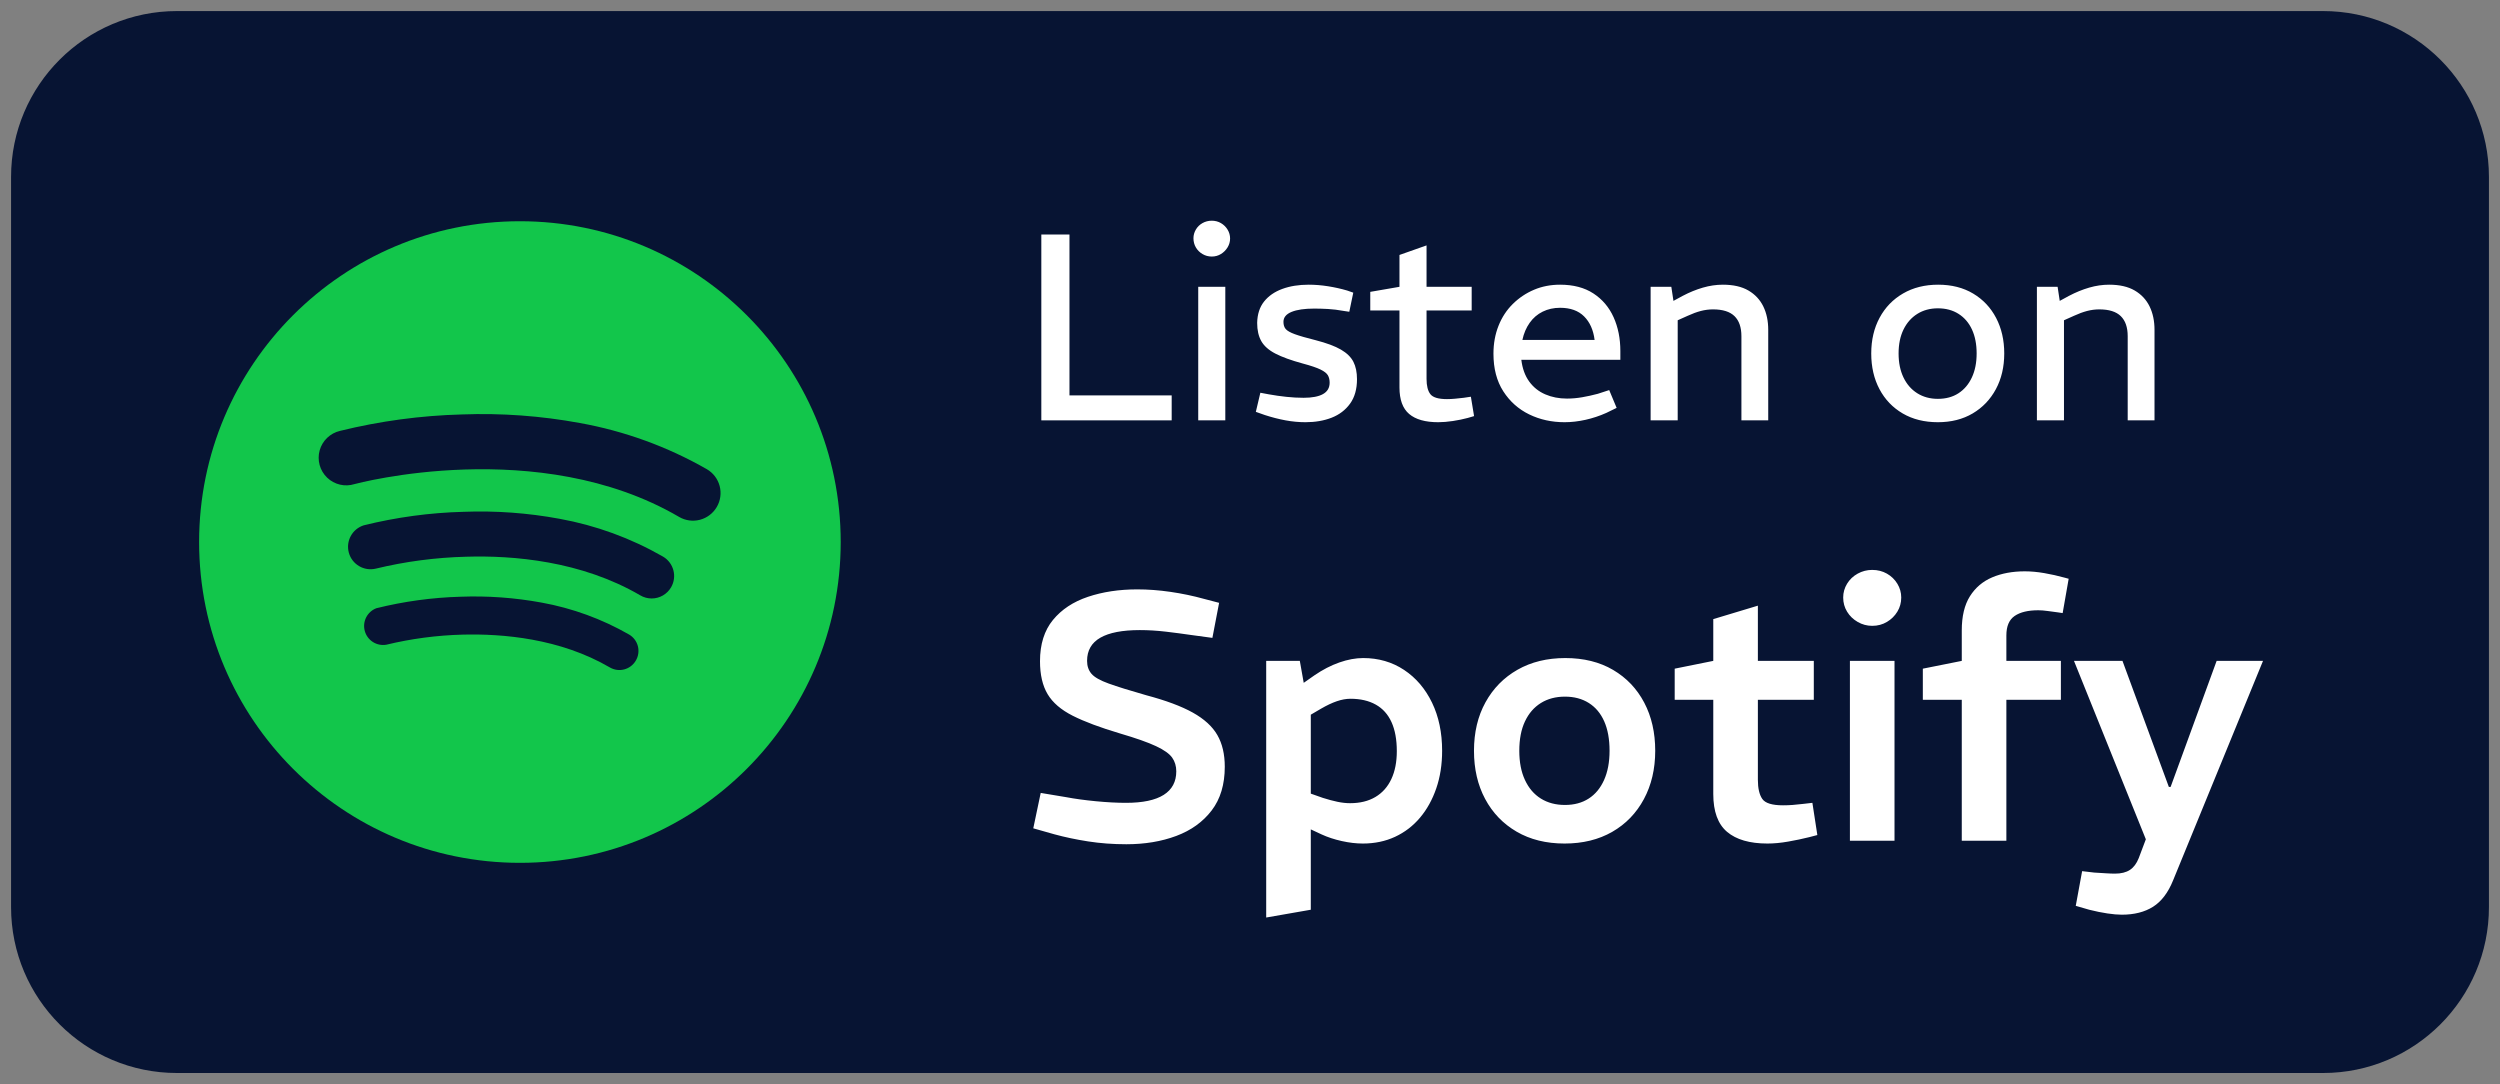
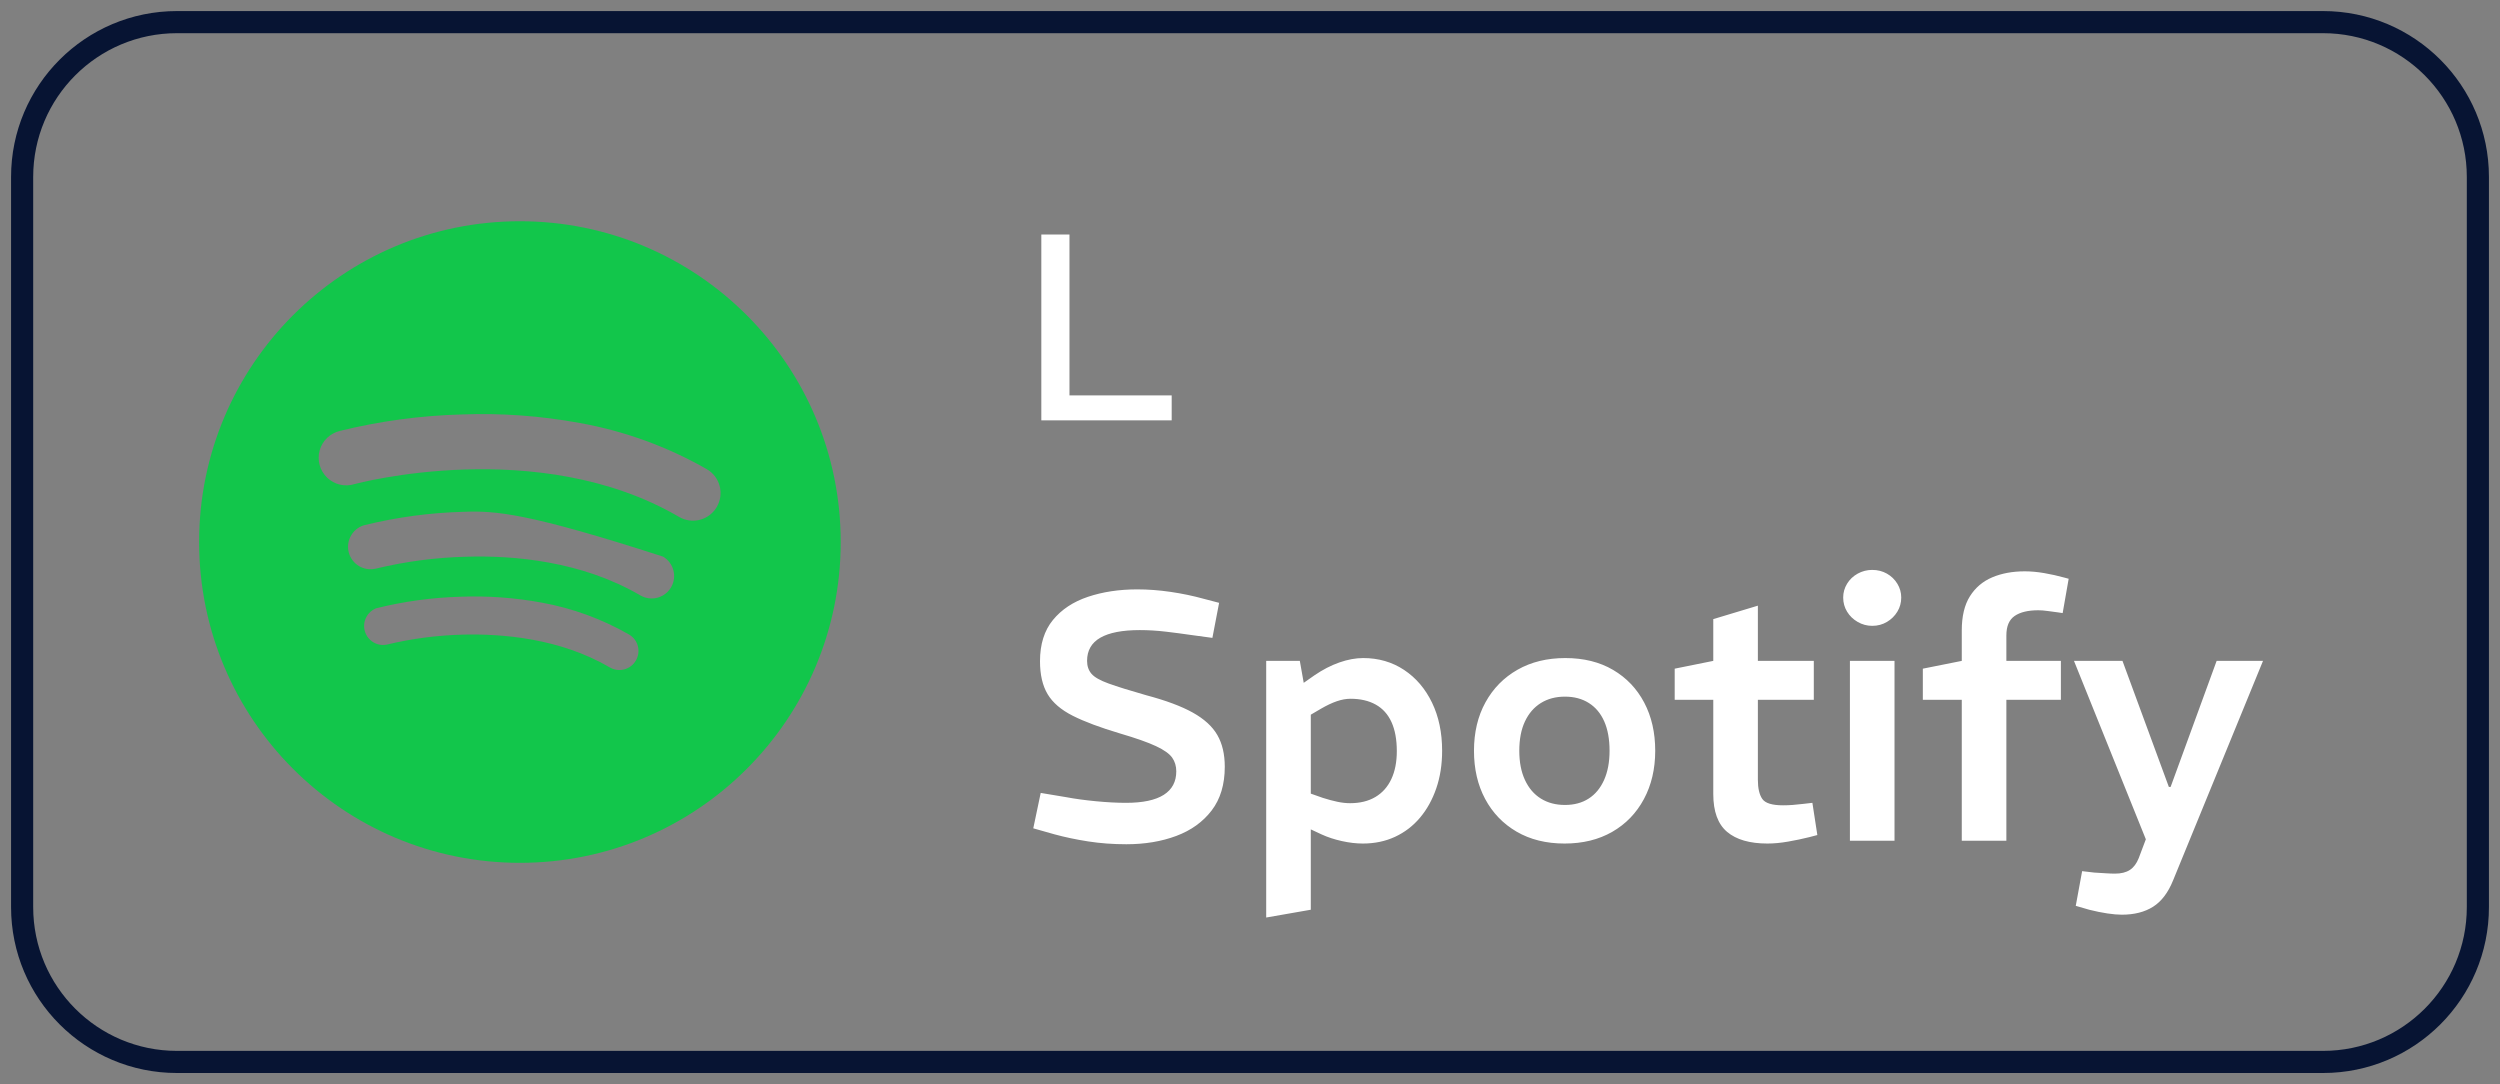
<svg xmlns="http://www.w3.org/2000/svg" width="113" height="49" viewBox="0 0 113 49">
  <rect x="0" y="0" width="113" height="49" fill="#808080" stroke="none" />
  <g fill="none" fill-rule="evenodd" transform="translate(.5 .5)">
-     <rect width="111" height="47" x=".5" y=".5" fill="#071433" rx="7" />
    <path fill="#071433" fill-rule="nonzero" d="M104.5,0 C108.642,0 112,3.358 112,7.5 L112,40.5 C112,44.642 108.642,48 104.5,48 L7.5,48 C3.358,48 0,44.642 0,40.5 L0,7.5 C0,3.358 3.358,0 7.5,0 L104.5,0 Z M104.5,1 L7.5,1 C3.91,1 1,3.91 1,7.5 L1,40.5 C1,44.09 3.91,47 7.5,47 L104.5,47 C108.09,47 111,44.09 111,40.5 L111,7.5 C111,3.91 108.09,1 104.5,1 Z" />
    <path fill="#FFF" fill-rule="nonzero" d="M4.912 16.16C4.304 16.16 3.728 16.117 3.184 16.032 2.64 15.947 2.133 15.84 1.664 15.712L.704 15.44 1.04 13.84 2.192 14.032C2.587 14.107 3.035 14.168 3.536 14.216 4.037 14.264 4.491 14.288 4.896 14.288 5.653 14.288 6.221 14.168 6.6 13.928 6.979 13.688 7.168 13.333 7.168 12.864 7.168 12.629 7.107 12.424 6.984 12.248 6.861 12.072 6.619 11.899 6.256 11.728 5.893 11.557 5.349 11.365 4.624 11.152 3.728 10.885 3.016 10.619 2.488 10.352 1.96 10.085 1.581 9.76 1.352 9.376 1.123 8.992 1.008 8.496 1.008 7.888 1.008 7.12 1.203 6.499 1.592 6.024 1.981 5.549 2.509 5.2 3.176 4.976 3.843 4.752 4.587 4.64 5.408 4.64 5.888 4.64 6.387 4.677 6.904 4.752 7.421 4.827 7.931 4.933 8.432 5.072L9.104 5.248 8.8 6.832 7.856 6.704C7.493 6.651 7.109 6.6 6.704 6.552 6.299 6.504 5.904 6.48 5.52 6.48 4.731 6.48 4.136 6.595 3.736 6.824 3.336 7.053 3.136 7.403 3.136 7.872 3.136 8.107 3.203 8.301 3.336 8.456 3.469 8.611 3.728 8.757 4.112 8.896 4.496 9.035 5.061 9.211 5.808 9.424 6.693 9.659 7.395 9.92 7.912 10.208 8.429 10.496 8.8 10.835 9.024 11.224 9.248 11.613 9.36 12.091 9.36 12.656 9.36 13.456 9.163 14.115 8.768 14.632 8.373 15.149 7.84 15.533 7.168 15.784 6.496 16.035 5.744 16.16 4.912 16.16ZM11.232 19.472 11.232 7.872 12.752 7.872 12.928 8.864 13.408 8.528C13.781 8.272 14.157 8.077 14.536 7.944 14.915 7.811 15.275 7.744 15.616 7.744 16.309 7.744 16.925 7.923 17.464 8.28 18.003 8.637 18.424 9.131 18.728 9.76 19.032 10.389 19.184 11.115 19.184 11.936 19.184 12.555 19.096 13.12 18.92 13.632 18.744 14.144 18.499 14.587 18.184 14.96 17.869 15.333 17.493 15.621 17.056 15.824 16.619 16.027 16.133 16.128 15.6 16.128 15.301 16.128 14.984 16.091 14.648 16.016 14.312 15.941 14.005 15.84 13.728 15.712L13.248 15.488 13.248 19.12 11.232 19.472ZM15.024 14.304C15.472 14.304 15.853 14.211 16.168 14.024 16.483 13.837 16.723 13.568 16.888 13.216 17.053 12.864 17.136 12.443 17.136 11.952 17.136 11.429 17.056 10.992 16.896 10.64 16.736 10.288 16.499 10.024 16.184 9.848 15.869 9.672 15.488 9.584 15.04 9.584 14.848 9.584 14.643 9.621 14.424 9.696 14.205 9.771 13.968 9.883 13.712 10.032L13.248 10.304 13.248 13.872 13.792 14.064C14.027 14.139 14.245 14.197 14.448 14.24 14.651 14.283 14.843 14.304 15.024 14.304ZM24.72 16.128C23.888 16.128 23.165 15.949 22.552 15.592 21.939 15.235 21.464 14.741 21.128 14.112 20.792 13.483 20.624 12.757 20.624 11.936 20.624 11.104 20.797 10.373 21.144 9.744 21.491 9.115 21.973 8.624 22.592 8.272 23.211 7.92 23.931 7.744 24.752 7.744 25.584 7.744 26.304 7.923 26.912 8.28 27.52 8.637 27.989 9.131 28.32 9.76 28.651 10.389 28.816 11.115 28.816 11.936 28.816 12.757 28.645 13.485 28.304 14.12 27.963 14.755 27.485 15.248 26.872 15.6 26.259 15.952 25.541 16.128 24.72 16.128ZM24.736 14.384C25.152 14.384 25.509 14.288 25.808 14.096 26.107 13.904 26.339 13.624 26.504 13.256 26.669 12.888 26.752 12.448 26.752 11.936 26.752 11.413 26.672 10.971 26.512 10.608 26.352 10.245 26.12 9.968 25.816 9.776 25.512 9.584 25.152 9.488 24.736 9.488 24.32 9.488 23.957 9.584 23.648 9.776 23.339 9.968 23.099 10.245 22.928 10.608 22.757 10.971 22.672 11.413 22.672 11.936 22.672 12.448 22.757 12.888 22.928 13.256 23.099 13.624 23.339 13.904 23.648 14.096 23.957 14.288 24.32 14.384 24.736 14.384ZM33.888 16.128C33.088 16.128 32.48 15.952 32.064 15.6 31.648 15.248 31.44 14.677 31.44 13.888L31.44 9.632 29.696 9.632 29.696 8.224 31.44 7.872 31.44 5.984 33.456 5.376 33.456 7.872 35.984 7.872 35.984 9.632 33.456 9.632 33.456 13.248C33.456 13.632 33.523 13.92 33.656 14.112 33.789 14.304 34.101 14.4 34.592 14.4 34.731 14.4 34.875 14.395 35.024 14.384 35.173 14.373 35.333 14.357 35.504 14.336L35.92 14.288 36.144 15.744 35.776 15.84C35.477 15.915 35.16 15.981 34.824 16.04 34.488 16.099 34.176 16.128 33.888 16.128ZM37.616 16 37.616 7.872 39.632 7.872 39.632 16 37.616 16ZM38.624 6.288C38.389 6.288 38.171 6.229 37.968 6.112 37.765 5.995 37.605 5.84 37.488 5.648 37.371 5.456 37.312 5.243 37.312 5.008 37.312 4.784 37.371 4.576 37.488 4.384 37.605 4.192 37.765 4.04 37.968 3.928 38.171 3.816 38.389 3.76 38.624 3.76 38.869 3.76 39.091 3.816 39.288 3.928 39.485 4.04 39.643 4.192 39.76 4.384 39.877 4.576 39.936 4.784 39.936 5.008 39.936 5.243 39.877 5.456 39.76 5.648 39.643 5.84 39.485 5.995 39.288 6.112 39.091 6.229 38.869 6.288 38.624 6.288ZM42.672 16 42.672 9.632 40.912 9.632 40.912 8.224 42.672 7.872 42.672 6.496C42.672 5.856 42.795 5.341 43.04 4.952 43.285 4.563 43.621 4.277 44.048 4.096 44.475 3.915 44.965 3.824 45.52 3.824 45.797 3.824 46.091 3.851 46.4 3.904 46.709 3.957 47.019 4.027 47.328 4.112L47.504 4.16 47.232 5.712 47.024 5.68C46.853 5.659 46.693 5.637 46.544 5.616 46.395 5.595 46.256 5.584 46.128 5.584 45.669 5.584 45.315 5.669 45.064 5.84 44.813 6.011 44.688 6.304 44.688 6.72L44.688 7.872 47.152 7.872 47.152 9.632 44.688 9.632 44.688 16 42.672 16ZM49.904 19.344C49.723 19.344 49.507 19.325 49.256 19.288 49.005 19.251 48.731 19.195 48.432 19.12L47.824 18.944 48.112 17.376 48.656 17.44C48.837 17.451 49.011 17.461 49.176 17.472 49.341 17.483 49.483 17.488 49.6 17.488 49.877 17.488 50.101 17.432 50.272 17.32 50.443 17.208 50.576 17.029 50.672 16.784L50.992 15.936 47.744 7.872 49.936 7.872 52.032 13.568 52.112 13.568 54.192 7.872 56.288 7.872 52.224 17.792C52 18.347 51.699 18.744 51.32 18.984 50.941 19.224 50.469 19.344 49.904 19.344Z" transform="translate(45.5 21.5)" />
    <g fill="#FFF" fill-rule="nonzero" transform="translate(45.5 6.5)">
      <polygon points="1.068 12 1.068 3.6 2.34 3.6 2.34 10.872 6.96 10.872 6.96 12" />
-       <path d="M8.16 12 8.16 5.964 9.384 5.964 9.384 12 8.16 12ZM8.772 4.596C8.62 4.596 8.48 4.558 8.352 4.482 8.224 4.406 8.124 4.306 8.052 4.182 7.98 4.058 7.944 3.92 7.944 3.768 7.944 3.632 7.98 3.502 8.052 3.378 8.124 3.254 8.224 3.156 8.352 3.084 8.48 3.012 8.62 2.976 8.772 2.976 8.924 2.976 9.062 3.012 9.186 3.084 9.31 3.156 9.41 3.254 9.486 3.378 9.562 3.502 9.6 3.636 9.6 3.78 9.6 3.924 9.562 4.058 9.486 4.182 9.41 4.306 9.31 4.406 9.186 4.482 9.062 4.558 8.924 4.596 8.772 4.596ZM13.008 12.084C12.712 12.084 12.412 12.056 12.108 12 11.804 11.944 11.492 11.864 11.172 11.76L10.764 11.616 10.968 10.752 11.352 10.824C11.616 10.872 11.882 10.91 12.15 10.938 12.418 10.966 12.676 10.98 12.924 10.98 13.308 10.98 13.6 10.924 13.8 10.812 14 10.7 14.1 10.528 14.1 10.296 14.1 10.168 14.074 10.058 14.022 9.966 13.97 9.874 13.858 9.786 13.686 9.702 13.514 9.618 13.248 9.528 12.888 9.432 12.36 9.288 11.946 9.138 11.646 8.982 11.346 8.826 11.134 8.638 11.01 8.418 10.886 8.198 10.824 7.924 10.824 7.596 10.832 7.204 10.936 6.882 11.136 6.63 11.336 6.378 11.61 6.188 11.958 6.06 12.306 5.932 12.704 5.868 13.152 5.868 13.44 5.868 13.734 5.892 14.034 5.94 14.334 5.988 14.62 6.052 14.892 6.132L15.168 6.228 14.988 7.092 14.748 7.056C14.484 7.008 14.242 6.978 14.022 6.966 13.802 6.954 13.596 6.948 13.404 6.948 12.964 6.948 12.622 6.998 12.378 7.098 12.134 7.198 12.012 7.348 12.012 7.548 12.012 7.684 12.046 7.792 12.114 7.872 12.182 7.952 12.32 8.03 12.528 8.106 12.736 8.182 13.048 8.272 13.464 8.376 13.96 8.504 14.342 8.646 14.61 8.802 14.878 8.958 15.066 9.142 15.174 9.354 15.282 9.566 15.336 9.828 15.336 10.14 15.336 10.588 15.232 10.956 15.024 11.244 14.816 11.532 14.538 11.744 14.19 11.88 13.842 12.016 13.448 12.084 13.008 12.084ZM19.008 12.084C18.424 12.084 17.986 11.96 17.694 11.712 17.402 11.464 17.256 11.064 17.256 10.512L17.256 7.032 15.936 7.032 15.936 6.192 17.256 5.964 17.256 4.524 18.48 4.092 18.48 5.964 20.52 5.964 20.52 7.032 18.48 7.032 18.48 10.128C18.48 10.44 18.538 10.67 18.654 10.818 18.77 10.966 19.02 11.04 19.404 11.04 19.516 11.04 19.636 11.034 19.764 11.022 19.892 11.01 20.024 10.996 20.16 10.98L20.484 10.932 20.628 11.808 20.34 11.892C20.132 11.948 19.908 11.994 19.668 12.03 19.428 12.066 19.208 12.084 19.008 12.084ZM24.72 12.084C24.136 12.084 23.602 11.966 23.118 11.73 22.634 11.494 22.244 11.146 21.948 10.686 21.652 10.226 21.504 9.66 21.504 8.988 21.504 8.532 21.58 8.112 21.732 7.728 21.884 7.344 22.1 7.014 22.38 6.738 22.66 6.462 22.98 6.248 23.34 6.096 23.7 5.944 24.092 5.868 24.516 5.868 25.116 5.868 25.618 6 26.022 6.264 26.426 6.528 26.73 6.886 26.934 7.338 27.138 7.79 27.24 8.3 27.24 8.868L27.24 9.264 22.764 9.264C22.812 9.656 22.93 9.982 23.118 10.242 23.306 10.502 23.548 10.696 23.844 10.824 24.14 10.952 24.468 11.016 24.828 11.016 25.052 11.016 25.28 10.996 25.512 10.956 25.744 10.916 25.98 10.864 26.22 10.8L26.736 10.632 27.072 11.436 26.604 11.664C26.3 11.8 25.986 11.904 25.662 11.976 25.338 12.048 25.024 12.084 24.72 12.084ZM22.812 8.364 26.076 8.364C26.02 7.916 25.862 7.562 25.602 7.302 25.342 7.042 24.98 6.912 24.516 6.912 24.228 6.912 23.966 6.97 23.73 7.086 23.494 7.202 23.298 7.37 23.142 7.59 22.986 7.81 22.876 8.068 22.812 8.364ZM28.608 12 28.608 5.964 29.544 5.964 29.64 6.6 30.06 6.372C30.364 6.212 30.668 6.088 30.972 6 31.276 5.912 31.576 5.868 31.872 5.868 32.344 5.868 32.73 5.956 33.03 6.132 33.33 6.308 33.554 6.548 33.702 6.852 33.85 7.156 33.924 7.508 33.924 7.908L33.924 12 32.712 12 32.712 8.196C32.712 7.796 32.608 7.494 32.4 7.29 32.192 7.086 31.868 6.984 31.428 6.984 31.244 6.984 31.06 7.008 30.876 7.056 30.692 7.104 30.496 7.176 30.288 7.272L29.832 7.476 29.832 12 28.608 12ZM41.592 12.084C40.984 12.084 40.454 11.952 40.002 11.688 39.55 11.424 39.2 11.058 38.952 10.59 38.704 10.122 38.58 9.584 38.58 8.976 38.58 8.368 38.706 7.83 38.958 7.362 39.21 6.894 39.564 6.528 40.02 6.264 40.476 6 41.004 5.868 41.604 5.868 42.212 5.868 42.74 6.002 43.188 6.27 43.636 6.538 43.982 6.906 44.226 7.374 44.47 7.842 44.592 8.376 44.592 8.976 44.592 9.584 44.466 10.122 44.214 10.59 43.962 11.058 43.612 11.424 43.164 11.688 42.716 11.952 42.192 12.084 41.592 12.084ZM41.592 11.028C41.952 11.028 42.262 10.944 42.522 10.776 42.782 10.608 42.984 10.37 43.128 10.062 43.272 9.754 43.344 9.392 43.344 8.976 43.344 8.56 43.274 8.2 43.134 7.896 42.994 7.592 42.792 7.356 42.528 7.188 42.264 7.02 41.952 6.936 41.592 6.936 41.24 6.936 40.93 7.02 40.662 7.188 40.394 7.356 40.186 7.592 40.038 7.896 39.89 8.2 39.816 8.56 39.816 8.976 39.816 9.392 39.89 9.754 40.038 10.062 40.186 10.37 40.394 10.608 40.662 10.776 40.93 10.944 41.24 11.028 41.592 11.028ZM46.068 12 46.068 5.964 47.004 5.964 47.1 6.6 47.52 6.372C47.824 6.212 48.128 6.088 48.432 6 48.736 5.912 49.036 5.868 49.332 5.868 49.804 5.868 50.19 5.956 50.49 6.132 50.79 6.308 51.014 6.548 51.162 6.852 51.31 7.156 51.384 7.508 51.384 7.908L51.384 12 50.172 12 50.172 8.196C50.172 7.796 50.068 7.494 49.86 7.29 49.652 7.086 49.328 6.984 48.888 6.984 48.704 6.984 48.52 7.008 48.336 7.056 48.152 7.104 47.956 7.176 47.748 7.272L47.292 7.476 47.292 12 46.068 12Z" />
    </g>
-     <path fill="#12C64B" fill-rule="nonzero" d="M14.5,0 C22.508,0 29,6.492 29,14.5 C29,22.508 22.508,29 14.5,29 C6.492,29 0,22.508 0,14.5 C0,6.492 6.492,0 14.5,0 Z M12.34,16.96 L11.814,16.972 C10.532,17.008 9.257,17.183 8.011,17.492 C7.597,17.65 7.371,18.096 7.489,18.523 C7.607,18.95 8.03,19.217 8.466,19.14 C9.596,18.867 10.752,18.715 11.915,18.685 C13.704,18.639 16.309,18.85 18.565,20.168 C18.974,20.407 19.499,20.269 19.738,19.86 C19.855,19.664 19.889,19.428 19.832,19.207 C19.775,18.985 19.631,18.795 19.433,18.68 C18.207,17.977 16.87,17.489 15.479,17.237 C14.271,17.015 13.042,16.926 11.814,16.972 Z M12.493,13.121 L11.948,13.134 C10.428,13.174 8.918,13.379 7.443,13.744 C6.921,13.908 6.623,14.456 6.768,14.983 C6.913,15.51 7.449,15.828 7.982,15.703 C9.32,15.379 10.69,15.199 12.066,15.164 C14.187,15.098 17.271,15.35 19.942,16.911 C20.098,17.003 20.275,17.051 20.455,17.051 C20.817,17.051 21.151,16.859 21.333,16.546 C21.614,16.063 21.452,15.443 20.969,15.159 C19.518,14.326 17.936,13.747 16.289,13.449 C14.858,13.184 13.402,13.078 11.948,13.134 Z M12.549,8.717 L11.88,8.733 C10.022,8.782 8.174,9.031 6.368,9.476 C5.923,9.58 5.57,9.919 5.448,10.359 C5.327,10.8 5.456,11.272 5.786,11.589 C6.115,11.907 6.592,12.018 7.028,11.88 C7.105,11.859 15.342,9.652 21.692,13.363 C21.978,13.531 22.318,13.578 22.638,13.494 C22.958,13.41 23.231,13.202 23.398,12.917 C23.566,12.63 23.613,12.288 23.528,11.966 C23.443,11.645 23.233,11.371 22.945,11.205 C21.164,10.187 19.222,9.481 17.204,9.119 C15.449,8.796 13.663,8.666 11.88,8.733 Z" transform="translate(8.5 9.5)" />
+     <path fill="#12C64B" fill-rule="nonzero" d="M14.5,0 C22.508,0 29,6.492 29,14.5 C29,22.508 22.508,29 14.5,29 C6.492,29 0,22.508 0,14.5 C0,6.492 6.492,0 14.5,0 Z M12.34,16.96 L11.814,16.972 C10.532,17.008 9.257,17.183 8.011,17.492 C7.597,17.65 7.371,18.096 7.489,18.523 C7.607,18.95 8.03,19.217 8.466,19.14 C9.596,18.867 10.752,18.715 11.915,18.685 C13.704,18.639 16.309,18.85 18.565,20.168 C18.974,20.407 19.499,20.269 19.738,19.86 C19.855,19.664 19.889,19.428 19.832,19.207 C19.775,18.985 19.631,18.795 19.433,18.68 C18.207,17.977 16.87,17.489 15.479,17.237 C14.271,17.015 13.042,16.926 11.814,16.972 Z M12.493,13.121 L11.948,13.134 C10.428,13.174 8.918,13.379 7.443,13.744 C6.921,13.908 6.623,14.456 6.768,14.983 C6.913,15.51 7.449,15.828 7.982,15.703 C9.32,15.379 10.69,15.199 12.066,15.164 C14.187,15.098 17.271,15.35 19.942,16.911 C20.098,17.003 20.275,17.051 20.455,17.051 C20.817,17.051 21.151,16.859 21.333,16.546 C21.614,16.063 21.452,15.443 20.969,15.159 C14.858,13.184 13.402,13.078 11.948,13.134 Z M12.549,8.717 L11.88,8.733 C10.022,8.782 8.174,9.031 6.368,9.476 C5.923,9.58 5.57,9.919 5.448,10.359 C5.327,10.8 5.456,11.272 5.786,11.589 C6.115,11.907 6.592,12.018 7.028,11.88 C7.105,11.859 15.342,9.652 21.692,13.363 C21.978,13.531 22.318,13.578 22.638,13.494 C22.958,13.41 23.231,13.202 23.398,12.917 C23.566,12.63 23.613,12.288 23.528,11.966 C23.443,11.645 23.233,11.371 22.945,11.205 C21.164,10.187 19.222,9.481 17.204,9.119 C15.449,8.796 13.663,8.666 11.88,8.733 Z" transform="translate(8.5 9.5)" />
  </g>
</svg>